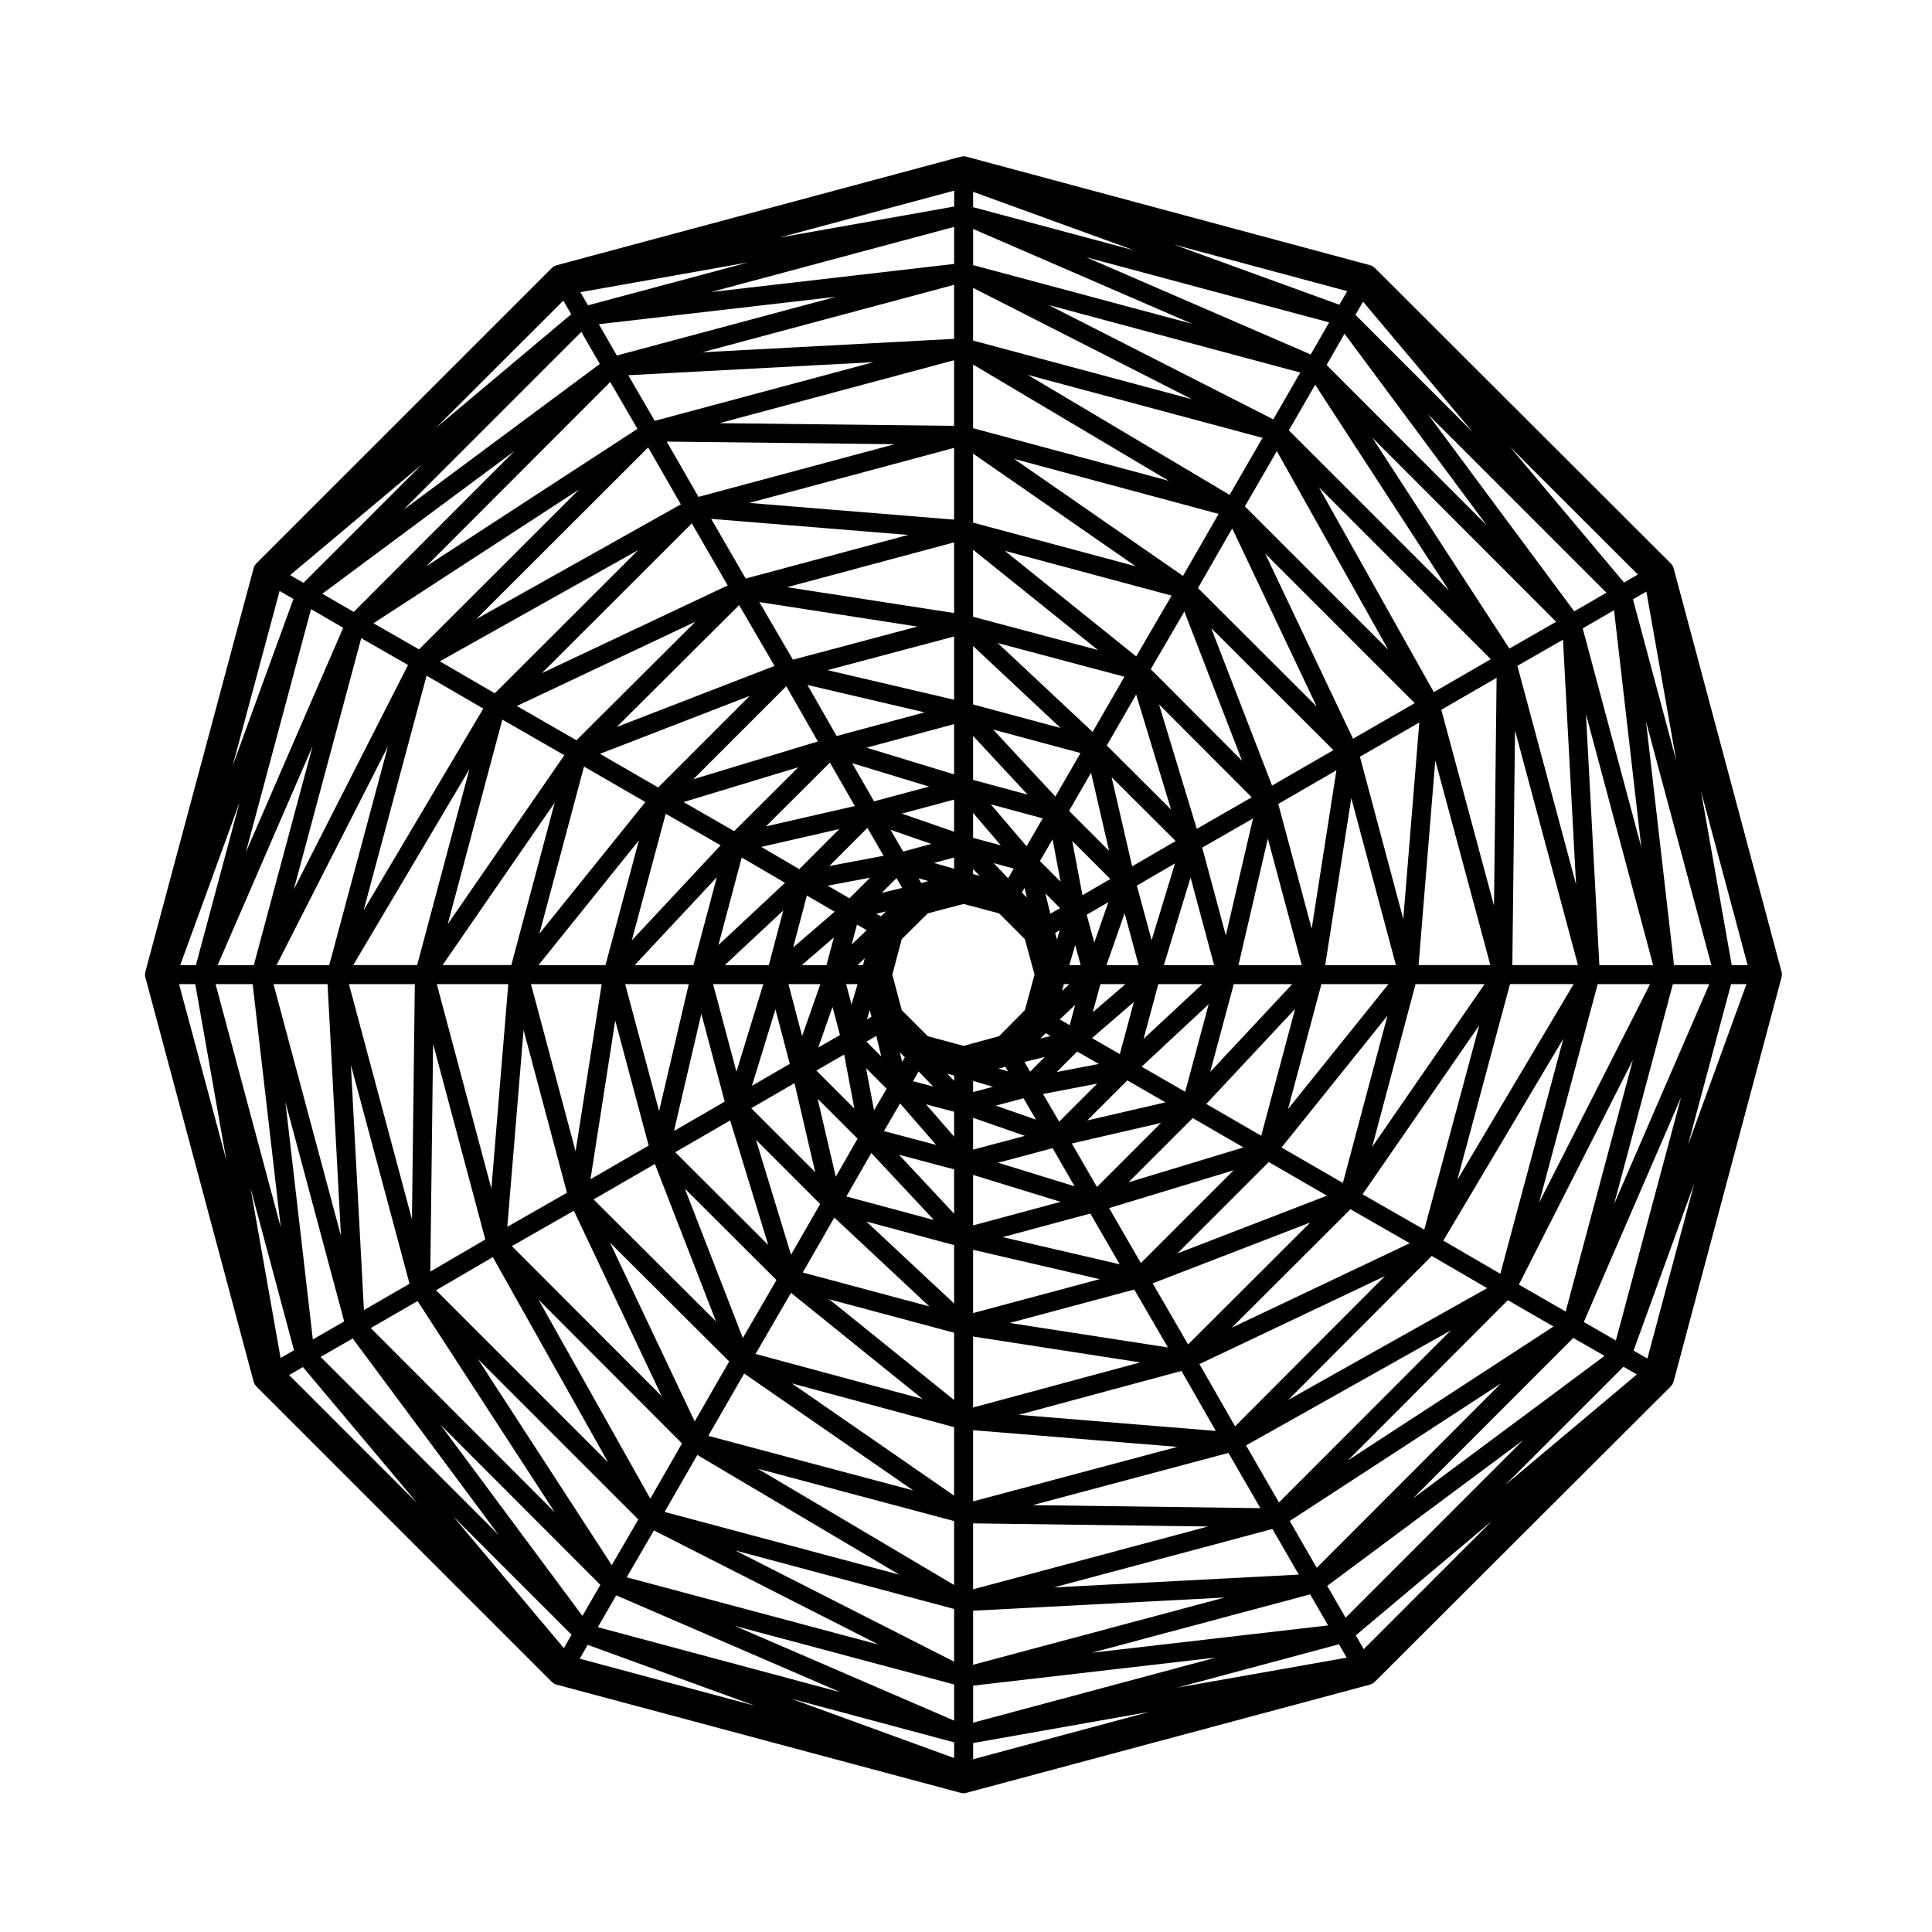
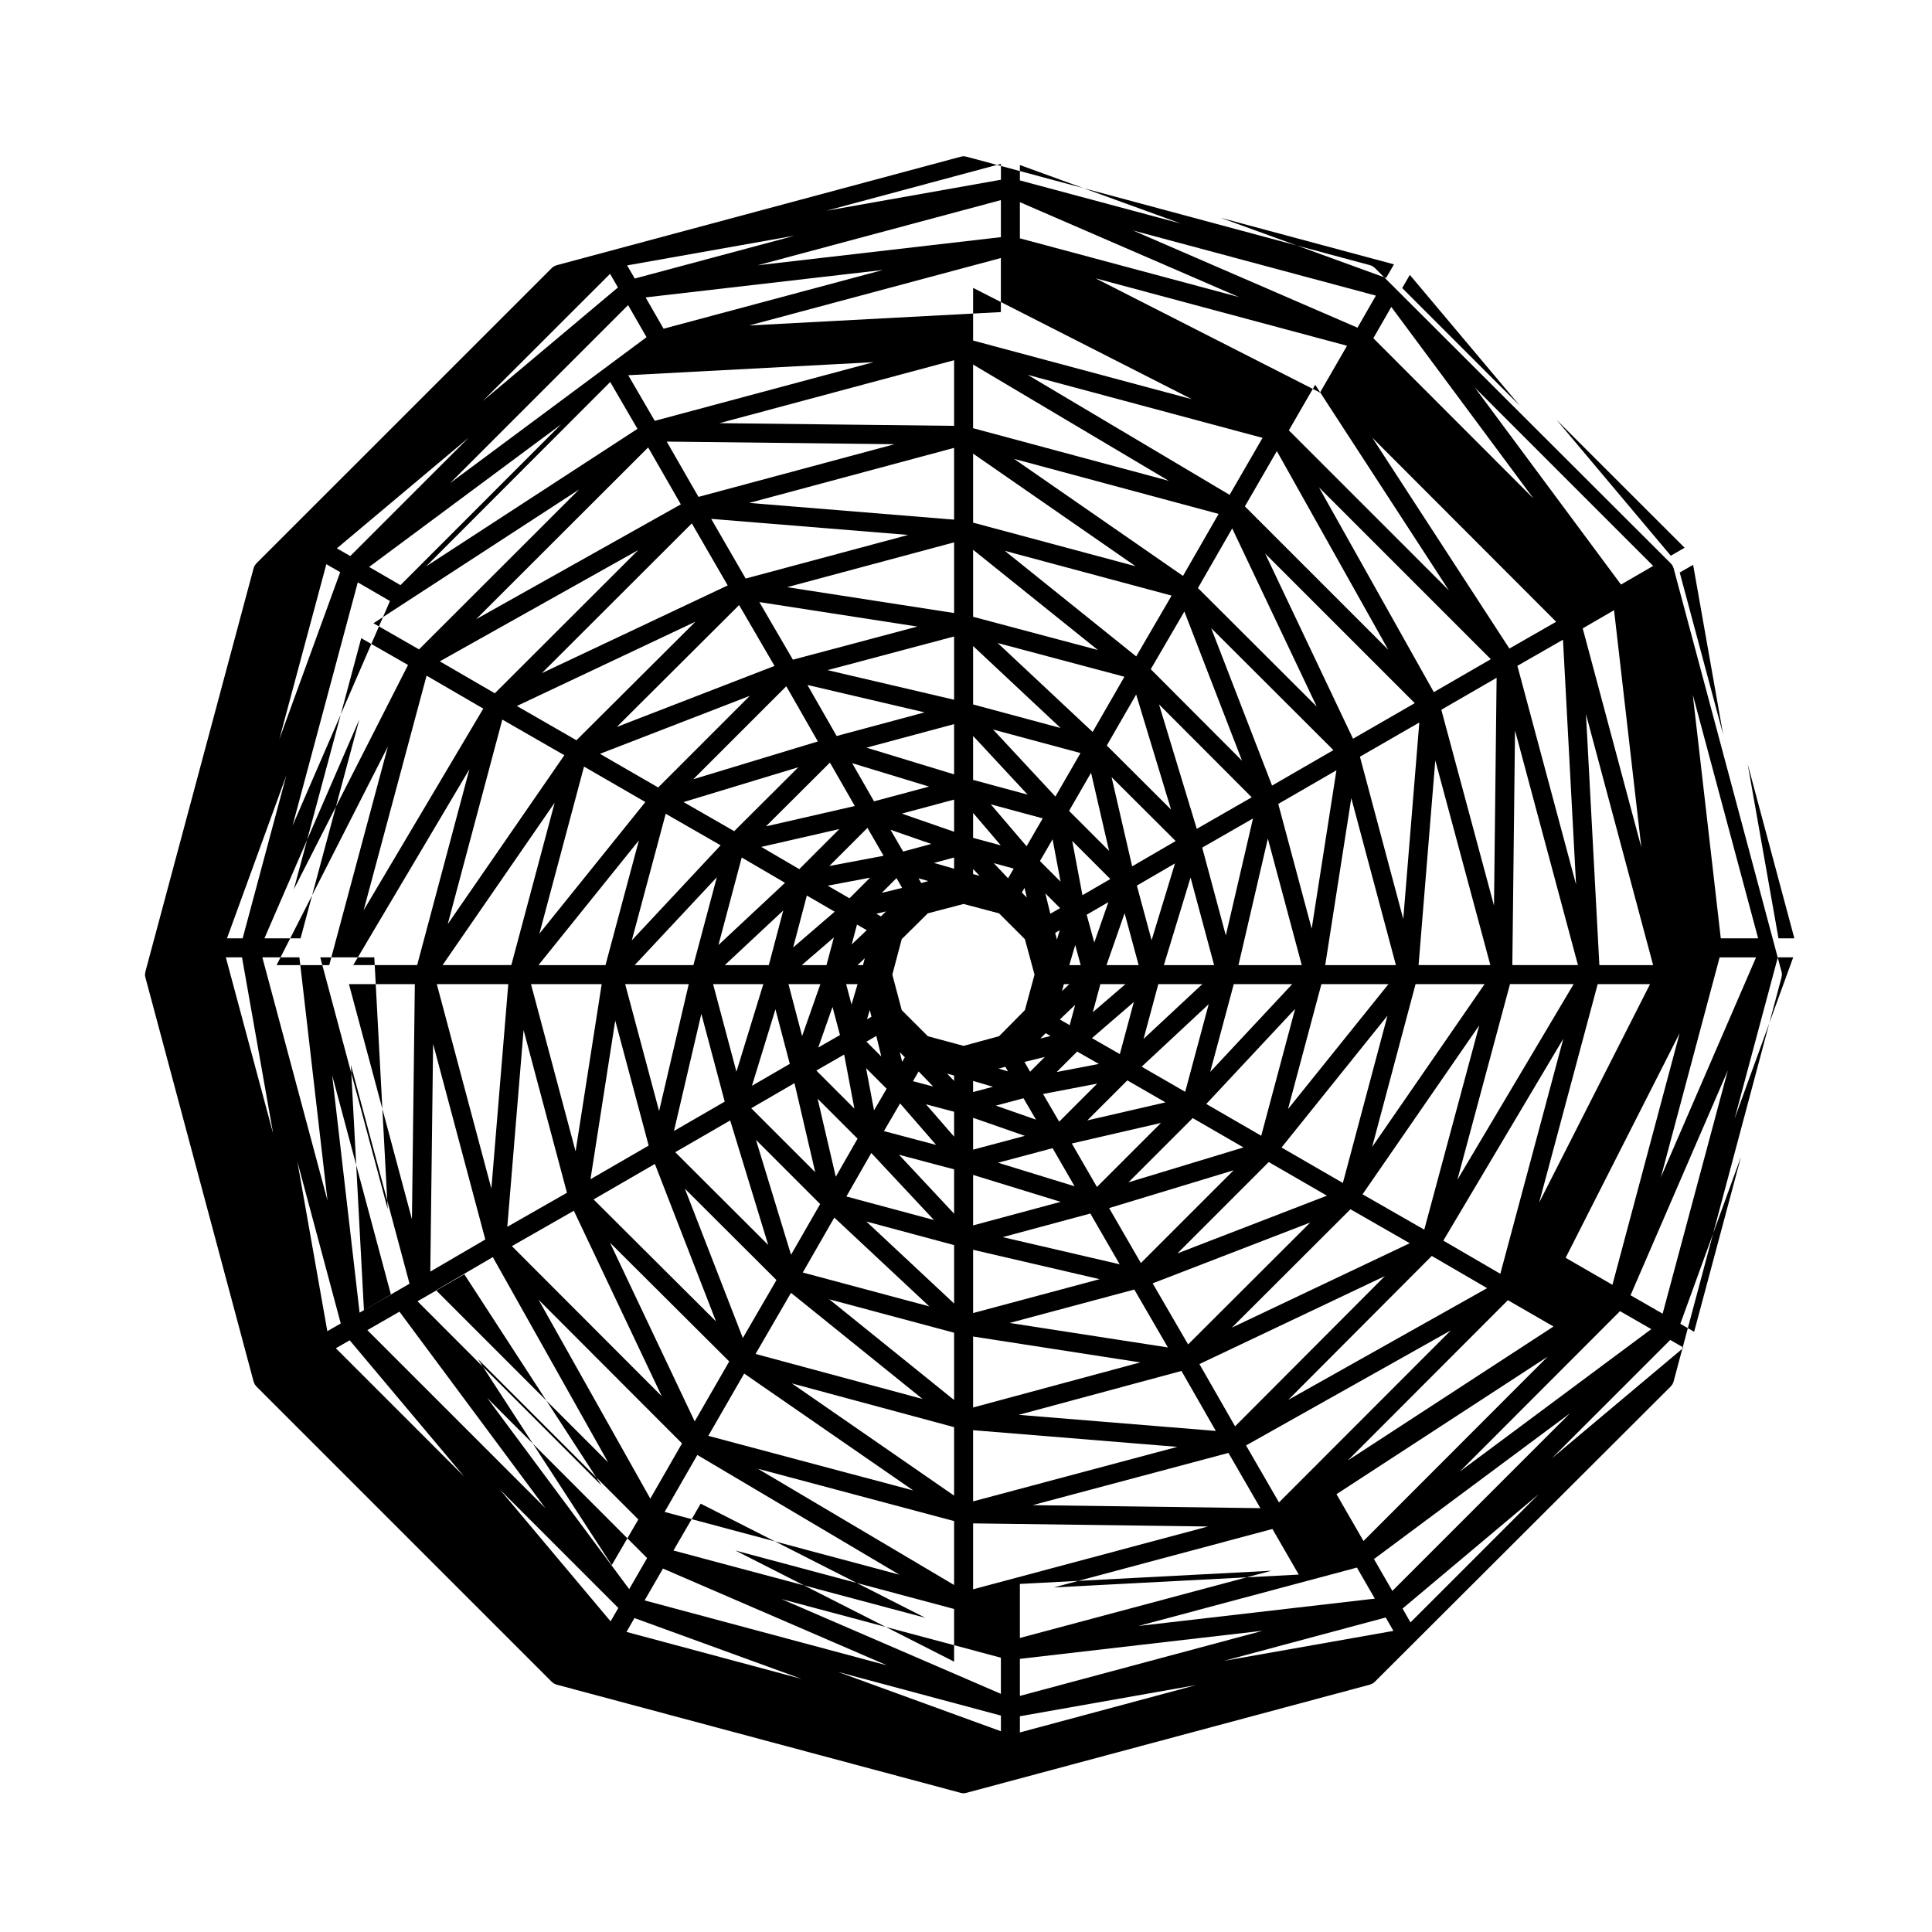
<svg xmlns="http://www.w3.org/2000/svg" fill="#000000" width="800px" height="800px" version="1.1" viewBox="144 144 512 512">
-   <path d="m616.22 401.97c-0.012-0.066-0.035-0.117-0.051-0.188-0.012-0.051 0.004-0.102-0.012-0.145l-28.656-107.14c-0.016-0.055-0.055-0.09-0.07-0.137-0.035-0.105-0.082-0.207-0.125-0.309-0.023-0.051-0.02-0.105-0.051-0.152-0.023-0.047-0.066-0.066-0.098-0.105-0.035-0.055-0.055-0.109-0.098-0.168-0.039-0.051-0.09-0.082-0.125-0.121-0.035-0.039-0.055-0.102-0.098-0.137l-78.547-78.414c-0.039-0.039-0.09-0.051-0.125-0.086-0.082-0.074-0.168-0.133-0.258-0.195-0.051-0.035-0.082-0.086-0.125-0.109-0.047-0.023-0.098-0.023-0.137-0.051-0.055-0.023-0.102-0.07-0.152-0.09-0.066-0.031-0.133-0.035-0.195-0.055-0.047-0.016-0.082-0.051-0.125-0.066l-107.15-28.805c-0.051-0.016-0.102 0-0.145-0.012-0.105-0.02-0.215-0.035-0.328-0.047-0.059-0.004-0.109-0.035-0.176-0.035-0.051 0-0.09 0.023-0.137 0.031-0.059 0-0.117-0.012-0.172 0-0.066 0.012-0.121 0.035-0.188 0.051-0.055 0.012-0.105-0.004-0.156 0.012l-107.21 28.789-0.016 0.004-0.07 0.02c-0.051 0.016-0.082 0.051-0.125 0.066-0.117 0.039-0.227 0.09-0.336 0.145-0.066 0.031-0.133 0.031-0.195 0.07-0.031 0.02-0.047 0.055-0.082 0.074-0.039 0.023-0.09 0.047-0.125 0.074-0.051 0.039-0.086 0.098-0.137 0.137-0.035 0.035-0.09 0.047-0.125 0.086l-78.418 78.402c-0.039 0.047-0.055 0.102-0.098 0.141-0.066 0.074-0.121 0.145-0.176 0.23-0.035 0.051-0.09 0.086-0.121 0.137-0.023 0.047-0.023 0.098-0.047 0.141-0.023 0.051-0.07 0.098-0.09 0.145-0.023 0.066-0.031 0.125-0.051 0.191-0.016 0.051-0.051 0.086-0.066 0.133l-28.734 107.14c-0.016 0.055 0 0.105-0.012 0.152-0.02 0.105-0.035 0.215-0.039 0.328-0.004 0.059-0.035 0.109-0.035 0.172 0 0.051 0.023 0.09 0.023 0.133 0 0.059-0.012 0.117 0 0.176 0.012 0.066 0.039 0.121 0.051 0.191 0.012 0.051 0 0.102 0.012 0.145l28.73 107.3c0.004 0.02 0.023 0.031 0.035 0.051 0.004 0.023 0.02 0.051 0.031 0.074 0.039 0.117 0.09 0.23 0.145 0.344 0.031 0.066 0.035 0.133 0.07 0.195 0.004 0.012 0.016 0.012 0.02 0.02 0.066 0.105 0.156 0.18 0.23 0.277 0.047 0.055 0.059 0.121 0.109 0.172l78.402 78.402c0.035 0.039 0.09 0.051 0.125 0.086 0.074 0.07 0.152 0.125 0.238 0.188 0.039 0.031 0.059 0.074 0.105 0.102 0.047 0.031 0.102 0.016 0.145 0.039 0.07 0.039 0.125 0.105 0.203 0.133 0.055 0.023 0.117 0.023 0.172 0.047 0.051 0.016 0.09 0.055 0.141 0.07l107.22 28.711h0.004l0.074 0.02c0.215 0.055 0.434 0.086 0.648 0.086 0.215 0 0.434-0.031 0.656-0.086l107.14-28.73c0.055-0.016 0.098-0.055 0.141-0.074 0.117-0.039 0.227-0.098 0.332-0.145 0.047-0.023 0.098-0.016 0.137-0.039 0.039-0.02 0.059-0.059 0.098-0.086 0.051-0.031 0.105-0.055 0.156-0.09 0.055-0.039 0.09-0.098 0.137-0.141 0.039-0.031 0.09-0.047 0.121-0.082l78.508-78.352 0.055-0.055c0.102-0.102 0.145-0.227 0.227-0.336 0.047-0.059 0.117-0.086 0.156-0.152 0.031-0.047 0.023-0.102 0.051-0.141 0.031-0.059 0.074-0.105 0.102-0.168 0.035-0.082 0.039-0.16 0.066-0.242 0.012-0.035 0.051-0.051 0.059-0.09l28.637-107.22 0.02-0.074c0.016-0.051 0-0.102 0.012-0.145 0.023-0.109 0.035-0.223 0.039-0.332 0.004-0.059 0.035-0.105 0.035-0.168 0-0.047-0.023-0.086-0.023-0.125 0-0.066 0.016-0.133 0.004-0.191zm-216.86 19.195-9.473-2.559-6.918-6.918-2.492-9.406 2.488-9.395 6.906-6.836 9.488-2.492 9.41 2.492 6.836 6.836 2.559 9.395-2.551 9.402-6.852 6.922zm24.27-29.941 1.215-0.707-0.734 2.488zm-8.836-10.691 0.707-1.219 0.625 2.551zm-12.91-4.887v-1.355l1.727 1.824zm-13.742 2.363-0.73-1.258 2.609 0.746zm-10.68 8.848-1.219-0.699 2.543-0.625zm-4.758 12.906h-1.438l1.914-1.82zm2.254 13.668-1.195 0.699 0.734-2.469zm8.828 10.75-0.699 1.219-0.625-2.555zm13.062 4.84v1.422l-1.84-1.91zm13.574-2.312 0.707 1.215-2.488-0.734zm10.688-8.902 1.285 0.746-2.676 0.656zm4.828-13.004h1.445l-1.941 1.844zm1.438-5.039 1.57-5.324 1.445 5.324zm-5.027-13.617-1.32-5.394 3.91 3.91zm-11.199-9.387-3.793-4.016 5.281 1.438zm-14.301-2.539-5.336-1.535 5.336-1.438zm-13.777 5.082-5.402 1.32 3.91-3.91zm-9.379 11.199-3.988 3.789 1.41-5.273zm-2.426 14.301-1.602 5.402-1.43-5.402zm4.961 13.723 1.328 5.461-3.934-3.934zm11.215 9.41 3.859 4.004-5.352-1.414zm14.441 2.516 5.25 1.551-5.25 1.402zm13.617-5.027 5.394-1.32-3.91 3.91zm9.363-11.262 4.062-3.871-1.449 5.391zm7.117-27.75 5.75-3.336-3.738 10.711zm-12.383-14.223 3.344-5.769 2.117 11.23zm-17.715-6.152v-6.602l7.34 8.594zm-18.543 3.633-3.344-5.769 10.812 3.754zm-14.219 12.387-5.769-3.344 11.227-2.117zm-6.09 17.707h-6.555l8.508-7.332zm3.57 18.535-5.754 3.301 3.777-10.75zm12.367 14.227-3.34 5.723-2.109-11.176zm17.879 6.098v6.602l-7.445-8.57zm18.391-3.574 3.305 5.668-10.625-3.715zm14.223-12.383 5.742 3.293-11.18 2.141zm6.152-17.863h6.641l-8.656 7.457zm1.621-5.039 4.801-13.754 3.715 13.754zm-6.375-18.531-2.711-14.383 10.102 10.102zm-14.805-12.969-9.488-11.105 13.766 3.715zm-19.207-3.844-13.855-4.805 13.855-3.715zm-18.688 6.371-14.383 2.711 10.102-10.102zm-12.957 14.816-11.008 9.48 3.629-13.758zm-3.797 19.195-4.836 13.766-3.617-13.766zm6.305 18.664 2.711 14.324-10.086-10.086zm14.82 12.953 9.559 11-13.836-3.668zm19.352 3.809 13.715 4.785-13.715 3.656zm18.535-6.305 14.355-2.75-10.078 10.078zm12.965-14.812 11.098-9.566-3.715 13.805zm11.895-40.418 10.105-5.879-6.195 20.344zm-17.965-19.805 5.828-10.105 4.777 20.711zm-25.43-8.207v-11.648l14.453 15.551zm-26.254 5.684-5.793-10.117 20.375 6.203zm-19.809 17.965-10.07-5.891 20.688-4.731zm-8.07 25.434h-11.668l15.488-14.473zm5.551 26.172-10.027 5.812 6.227-20.273zm17.965 19.824-5.773 10.086-4.816-20.676zm25.582 8.133v11.75l-14.605-15.625zm26.102-5.617 5.828 10.098-20.285-6.242zm19.809-17.965 10.105 5.828-20.711 4.777zm8.207-25.508h11.664l-15.574 14.516zm1.473-5.039 7.074-23.211 6.238 23.211zm-8.406-26.172-5.453-23.641 16.984 16.93zm-20.344-18.5-16.504-17.758 23.16 6.231zm-26.84-5.879-23.211-7.074 23.211-6.238zm-26.312 8.391-23.555 5.391 16.957-16.902zm-18.5 20.352-17.645 16.488 6.176-23.195zm-5.75 26.848-7.125 23.207-6.184-23.207zm8.262 26.242 5.496 23.602-16.957-16.953zm20.352 18.512 16.602 17.754-23.199-6.231zm26.984 5.809 23.195 7.133-23.195 6.242zm26.16-8.328 23.629-5.453-16.973 16.973zm18.508-20.355 17.766-16.559-6.231 23.215zm16.047-58.055 13.457-7.723-7.199 31.004zm-25.289-27.062 7.785-13.512 9.25 30.496zm-35.426-10.879v-15.48l23.195 21.723zm-36.168 8.363-7.734-13.527 31.043 7.262zm-27.145 25.215-13.426-7.707 30.422-9.23zm-10.812 35.5h-15.559l21.766-23.285zm8.297 36.18-13.445 7.773 7.25-31.039zm25.293 27.141-7.719 13.438-9.289-30.445zm35.5 10.875v15.488l-23.262-21.734zm36.102-8.363 7.773 13.453-31-7.199zm27.129-25.289 13.453 7.773-30.477 9.25zm10.883-35.504h15.488l-21.734 23.262zm1.246-5.039 7.785-33.527 8.984 33.527zm-11.051-36.117-10.004-32.973 24.566 24.621zm-27.598-25.676-25.156-23.562 33.578 8.934zm-36.711-8.535-33.535-7.844 33.535-8.922zm-36.109 11.055-33.008 10.012 24.641-24.641zm-25.766 27.52-23.539 25.191 8.984-33.547zm-8.449 36.793-7.856 33.641-8.992-33.641zm10.98 36.121 10.078 33.004-24.641-24.586zm27.594 25.746 25.184 23.539-33.539-8.984zm36.785 8.535 33.527 7.785-33.527 8.984zm36.043-11.055 32.996-10.012-24.578 24.578zm25.746-27.59 23.547-25.195-8.984 33.621zm19.078-79.512 15.418-8.914-6.559 41.977zm-33.789-35.703 8.906-15.285 15.285 39.535zm-47.078-13.891v-17.758l33.059 26.555zm-47.754 11.371-8.891-15.266 41.875 6.484zm-35.707 33.863-15.426-8.918 39.711-15.371zm-13.961 47.074h-17.758l26.609-33.055zm11.441 47.828-15.418 8.918 6.559-42.043zm33.867 35.637-8.914 15.355-15.359-39.57zm47.078 13.957v17.836l-33.086-26.691zm47.754-11.438 8.902 15.34-41.934-6.492zm35.629-33.793 15.422 8.914-39.633 15.305zm13.957-47.152h17.766l-26.617 33.109zm1.008-5.039 6.914-44.25 11.82 44.25zm-14.086-47.578-16.137-41.73 32.395 32.336zm-36.004-34.23-34.816-27.977 44.199 11.863zm-48.258-11.496-44.25-6.852 44.25-11.875zm-47.59 14.016-41.801 16.176 32.414-32.301zm-34.23 36.074-28.082 34.883 11.824-44.281zm-11.574 48.254-6.918 44.32-11.82-44.32zm14.098 47.656 16.199 41.73-32.449-32.328zm36.074 34.156 34.863 28.129-44.258-11.934zm48.258 11.574 44.301 6.863-44.301 11.945zm47.586-14.09 41.766-16.125-32.375 32.312zm34.152-36 28.078-34.938-11.824 44.336zm20.777-103.56 15.738-9.074-4.254 52.082zm-42.93-44.699 9.082-15.805 22.406 47.23zm-59.586-17.336v-18.289l43.07 29.844zm-60.27 14.816-9.141-15.816 52.211 4.258zm-44.844 42.855-15.793-9.078 47.328-22.344zm-17.262 59.586h-18.219l29.715-43.051zm14.746 60.332-15.809 9.027 4.312-52.145zm43 44.707-9.148 15.887-22.445-47.363zm59.594 17.41v18.148l-43.004-29.746zm60.258-14.891 9.098 15.891-52.227-4.262zm44.781-42.855 15.715 9.004-47.148 22.371zm17.258-59.664h18.293l-29.801 43.152zm0.797-5.039 4.43-54.246 14.59 54.246zm-17.371-59.988-23.285-49.074 39.645 39.645zm-45.062-43.148-44.762-31.016 54.203 14.582zm-60.66-14.914-54.305-4.43 54.305-14.59zm-59.996 17.434-49.262 23.254 39.754-39.695zm-43.293 44.996-30.895 44.754 14.461-54.195zm-14.855 60.66-4.481 54.191-14.461-54.191zm17.375 60.059 23.293 49.152-39.715-39.777zm45.141 43.145 44.809 30.984-54.316-14.473zm60.664 15.012 54.141 4.418-54.141 14.445zm59.98-17.523 49.148-23.316-39.699 39.816zm43.23-44.992 30.926-44.777-14.57 54.148zm20.875-128.41 14.652-8.469-0.691 60.371zm-52.055-53.891 8.469-14.652 29.523 52.645zm-72.031-20.723v-16.867l51.855 30.812zm-72.773 18.203-8.414-14.652 60.371 0.691zm-4.676 1.98-54.234 30.422 45.57-45.508zm-11.285 12.109-38.016 37.961-14.582-8.465zm-58.594 109.99h-16.941l30.797-51.922zm18.059 72.715-14.574 8.508 0.742-60.348zm52.129 54.047-8.402 14.629-29.609-52.703zm72.105 20.574v16.941l-51.984-30.797zm72.707-18.059 8.465 14.641-60.348-0.801zm53.887-52.199 14.664 8.535-52.707 29.617zm20.727-72.039h16.867l-30.812 51.855zm0.621-5.039 0.711-62.184 16.68 62.184zm-20.809-72.336-30.441-54.27 45.543 45.543zm-54.121-52.281-53.496-31.797 62.23 16.691zm-73.012-18.289-62.184-0.711 62.184-16.68zm-141.8 59.238-12.07-6.918 54.488-35.449zm17.031 15.695-31.707 53.449 16.68-62.176zm-18.141 73.012-0.766 62.316-16.695-62.316zm20.664 72.348 30.555 54.387-45.594-45.602zm54.203 52.43 53.543 31.727-62.215-16.629zm73.082 18.133 62.25 0.828-62.25 16.641zm72.332-20.656 54.281-30.5-45.551 45.605zm52.281-54.277 31.801-53.516-16.695 62.305zm41.352-73.016-3.547-66.496 17.793 66.496zm-6.176-21.363-15.547-57.949 12.082-6.922zm-76.109-120.35 6.977-12.086 35.438 54.504zm-83.68-23.797v-13.957l57.953 29.492zm-84.363 21.277-7.031-12.09 65.008-3.461zm-4.582 2.125-56.047 36.465 48.824-48.883zm-60.805 62.574-30.266 59.465 17.863-66.566zm-5.332 21.582-15.547 57.953h-13.957zm5.731 142.39-12.086 6.984-3.461-64.996zm60.633 62.473-7.043 12.102-35.477-54.621zm83.684 23.723v13.961l-57.969-29.453zm84.352-21.199 6.984 12.086-64.941 3.406zm62.406-60.633 12.086 6.977-54.512 35.504zm23.797-83.758h13.875l-29.391 57.906zm-3.969-94.277 8.305-4.816 7.231 62.859zm-19.43 5.344-36.352-55.902 48.742 48.805zm-62.574-60.734-59.496-30.285 66.648 17.875zm-84.582-21.336-66.711 3.551 66.711-17.875zm-159.11 72.363-8.312-4.82 50.879-37.785zm-26.477 93.602h-9.578l25.156-58.027zm19.543 5.039 3.551 66.703-17.875-66.703zm23.852 83.984 36.375 56-48.777-48.836zm62.641 60.793 59.527 30.246-66.746-17.828zm84.59 21.273 66.652-3.496-66.652 17.82zm83.906-23.785 55.941-36.43-48.789 48.84zm60.723-62.641 30.219-59.539-17.816 66.695zm41.117-84.664-7.422-64.566 17.32 64.566zm-26.445-93.754-38.734-52.203 47.262 47.262zm-23.16-22.766-42.473-42.516 4.762-8.293zm-136.14-68.988v-9.582l58.051 25.145zm-94.422 23.953-4.766-8.297 62.875-7.269zm-4.519 2.246-52.055 38.664 47.168-47.168zm-68 69.918-25.809 59.535 17.289-64.484zm-23.992 94.43 7.453 64.484-17.277-64.484zm8.68 31.246 15.578 58.141-8.309 4.766zm83.465 127.95-4.75 8.23-37.629-50.664zm93.754 26.402v9.578l-58.133-25.109zm94.352-23.883 4.75 8.23-62.645 7.246zm69.723-67.957 8.293 4.762-50.754 37.75zm26.398-93.754h9.656l-25.23 58.289zm-10.574-101.99 3.551-2.039 7.945 44.914zm-73.547-75.383 2.023-3.492 29.137 34.656zm-11.848 10.504-59.512-25.773 64.387 17.27zm-94.504-23.996-64.449 7.453 64.449-17.27zm-172.42 84.512-3.551-2.039 34.93-29.336zm-28.52 101.31h-4.152l15.73-43.168zm26 102.06-3.559 2.047-7.949-44.977zm15.555-3.121 38.668 52.059-47.176-47.172zm69.836 68.078 59.414 25.664-64.285-17.227zm94.586 23.926 64.391-7.453-64.391 17.27zm93.832-26.445 51.938-38.621-47.062 47.062zm67.996-69.914 25.781-59.57-17.277 64.453zm39.207-94.586-8.172-46.219 12.379 46.219zm-28.539-101.4-30.305-36.047 33.969 33.938zm-75.453-73.609-43.863-15.949 45.957 12.348zm-54.34-14.406-42.703-11.445v-4.074zm-144.77 14.559-2.019-3.481 44.465-7.891zm-4.453 2.367-35.801 30.074 33.711-33.684zm-73.609 75.449-16.133 44.285 12.465-46.395zm-26.02 102.08 8.258 46.723-12.543-46.723zm28.539 101.48 30.309 36.082-33.977-33.973zm39.797 39.547 31.391 31.391-2.047 3.547zm132.78 59.91v4.152l-43.188-15.723zm5.035 0.176 46.715-8.262-46.715 12.551zm54.074-14.676 42.875-11.496 2.039 3.551zm118.27-85.051 3.547 2.047-34.945 29.348zm28.516-101.39h4.074l-15.523 42.738zm-205.89-206.07-46.285 8.219 46.285-12.43zm-97.117 381.17 44.344 16.141-46.457-12.469zm203.55-2.519 36.082-30.309-33.977 33.977zm73.613-75.461 16.09-44.301-12.426 46.41z" />
+   <path d="m616.22 401.97c-0.012-0.066-0.035-0.117-0.051-0.188-0.012-0.051 0.004-0.102-0.012-0.145l-28.656-107.14c-0.016-0.055-0.055-0.09-0.07-0.137-0.035-0.105-0.082-0.207-0.125-0.309-0.023-0.051-0.02-0.105-0.051-0.152-0.023-0.047-0.066-0.066-0.098-0.105-0.035-0.055-0.055-0.109-0.098-0.168-0.039-0.051-0.09-0.082-0.125-0.121-0.035-0.039-0.055-0.102-0.098-0.137l-78.547-78.414c-0.039-0.039-0.09-0.051-0.125-0.086-0.082-0.074-0.168-0.133-0.258-0.195-0.051-0.035-0.082-0.086-0.125-0.109-0.047-0.023-0.098-0.023-0.137-0.051-0.055-0.023-0.102-0.07-0.152-0.09-0.066-0.031-0.133-0.035-0.195-0.055-0.047-0.016-0.082-0.051-0.125-0.066l-107.15-28.805c-0.051-0.016-0.102 0-0.145-0.012-0.105-0.02-0.215-0.035-0.328-0.047-0.059-0.004-0.109-0.035-0.176-0.035-0.051 0-0.09 0.023-0.137 0.031-0.059 0-0.117-0.012-0.172 0-0.066 0.012-0.121 0.035-0.188 0.051-0.055 0.012-0.105-0.004-0.156 0.012l-107.21 28.789-0.016 0.004-0.07 0.02c-0.051 0.016-0.082 0.051-0.125 0.066-0.117 0.039-0.227 0.09-0.336 0.145-0.066 0.031-0.133 0.031-0.195 0.07-0.031 0.02-0.047 0.055-0.082 0.074-0.039 0.023-0.09 0.047-0.125 0.074-0.051 0.039-0.086 0.098-0.137 0.137-0.035 0.035-0.09 0.047-0.125 0.086l-78.418 78.402c-0.039 0.047-0.055 0.102-0.098 0.141-0.066 0.074-0.121 0.145-0.176 0.23-0.035 0.051-0.09 0.086-0.121 0.137-0.023 0.047-0.023 0.098-0.047 0.141-0.023 0.051-0.07 0.098-0.09 0.145-0.023 0.066-0.031 0.125-0.051 0.191-0.016 0.051-0.051 0.086-0.066 0.133l-28.734 107.14c-0.016 0.055 0 0.105-0.012 0.152-0.02 0.105-0.035 0.215-0.039 0.328-0.004 0.059-0.035 0.109-0.035 0.172 0 0.051 0.023 0.09 0.023 0.133 0 0.059-0.012 0.117 0 0.176 0.012 0.066 0.039 0.121 0.051 0.191 0.012 0.051 0 0.102 0.012 0.145l28.73 107.3c0.004 0.02 0.023 0.031 0.035 0.051 0.004 0.023 0.02 0.051 0.031 0.074 0.039 0.117 0.09 0.23 0.145 0.344 0.031 0.066 0.035 0.133 0.07 0.195 0.004 0.012 0.016 0.012 0.02 0.02 0.066 0.105 0.156 0.18 0.23 0.277 0.047 0.055 0.059 0.121 0.109 0.172l78.402 78.402c0.035 0.039 0.09 0.051 0.125 0.086 0.074 0.07 0.152 0.125 0.238 0.188 0.039 0.031 0.059 0.074 0.105 0.102 0.047 0.031 0.102 0.016 0.145 0.039 0.07 0.039 0.125 0.105 0.203 0.133 0.055 0.023 0.117 0.023 0.172 0.047 0.051 0.016 0.09 0.055 0.141 0.07l107.22 28.711h0.004l0.074 0.02c0.215 0.055 0.434 0.086 0.648 0.086 0.215 0 0.434-0.031 0.656-0.086l107.14-28.73c0.055-0.016 0.098-0.055 0.141-0.074 0.117-0.039 0.227-0.098 0.332-0.145 0.047-0.023 0.098-0.016 0.137-0.039 0.039-0.02 0.059-0.059 0.098-0.086 0.051-0.031 0.105-0.055 0.156-0.09 0.055-0.039 0.09-0.098 0.137-0.141 0.039-0.031 0.09-0.047 0.121-0.082l78.508-78.352 0.055-0.055c0.102-0.102 0.145-0.227 0.227-0.336 0.047-0.059 0.117-0.086 0.156-0.152 0.031-0.047 0.023-0.102 0.051-0.141 0.031-0.059 0.074-0.105 0.102-0.168 0.035-0.082 0.039-0.16 0.066-0.242 0.012-0.035 0.051-0.051 0.059-0.09l28.637-107.22 0.02-0.074c0.016-0.051 0-0.102 0.012-0.145 0.023-0.109 0.035-0.223 0.039-0.332 0.004-0.059 0.035-0.105 0.035-0.168 0-0.047-0.023-0.086-0.023-0.125 0-0.066 0.016-0.133 0.004-0.191zm-216.86 19.195-9.473-2.559-6.918-6.918-2.492-9.406 2.488-9.395 6.906-6.836 9.488-2.492 9.41 2.492 6.836 6.836 2.559 9.395-2.551 9.402-6.852 6.922zm24.27-29.941 1.215-0.707-0.734 2.488zm-8.836-10.691 0.707-1.219 0.625 2.551zm-12.91-4.887v-1.355l1.727 1.824zm-13.742 2.363-0.73-1.258 2.609 0.746zm-10.68 8.848-1.219-0.699 2.543-0.625zm-4.758 12.906h-1.438l1.914-1.82zm2.254 13.668-1.195 0.699 0.734-2.469zm8.828 10.75-0.699 1.219-0.625-2.555zm13.062 4.84v1.422l-1.84-1.91zm13.574-2.312 0.707 1.215-2.488-0.734zm10.688-8.902 1.285 0.746-2.676 0.656zm4.828-13.004h1.445l-1.941 1.844zm1.438-5.039 1.57-5.324 1.445 5.324zm-5.027-13.617-1.32-5.394 3.91 3.91zm-11.199-9.387-3.793-4.016 5.281 1.438zm-14.301-2.539-5.336-1.535 5.336-1.438zm-13.777 5.082-5.402 1.32 3.91-3.91zm-9.379 11.199-3.988 3.789 1.41-5.273zm-2.426 14.301-1.602 5.402-1.43-5.402zm4.961 13.723 1.328 5.461-3.934-3.934zm11.215 9.41 3.859 4.004-5.352-1.414zm14.441 2.516 5.25 1.551-5.25 1.402zm13.617-5.027 5.394-1.32-3.91 3.91zm9.363-11.262 4.062-3.871-1.449 5.391zm7.117-27.75 5.75-3.336-3.738 10.711zm-12.383-14.223 3.344-5.769 2.117 11.23zm-17.715-6.152v-6.602l7.34 8.594zm-18.543 3.633-3.344-5.769 10.812 3.754zm-14.219 12.387-5.769-3.344 11.227-2.117zm-6.09 17.707h-6.555l8.508-7.332zm3.57 18.535-5.754 3.301 3.777-10.75zm12.367 14.227-3.34 5.723-2.109-11.176zm17.879 6.098v6.602l-7.445-8.57zm18.391-3.574 3.305 5.668-10.625-3.715zm14.223-12.383 5.742 3.293-11.18 2.141zm6.152-17.863h6.641l-8.656 7.457zm1.621-5.039 4.801-13.754 3.715 13.754zm-6.375-18.531-2.711-14.383 10.102 10.102zm-14.805-12.969-9.488-11.105 13.766 3.715zm-19.207-3.844-13.855-4.805 13.855-3.715zm-18.688 6.371-14.383 2.711 10.102-10.102zm-12.957 14.816-11.008 9.48 3.629-13.758zm-3.797 19.195-4.836 13.766-3.617-13.766zm6.305 18.664 2.711 14.324-10.086-10.086zm14.82 12.953 9.559 11-13.836-3.668zm19.352 3.809 13.715 4.785-13.715 3.656zm18.535-6.305 14.355-2.75-10.078 10.078zm12.965-14.812 11.098-9.566-3.715 13.805zm11.895-40.418 10.105-5.879-6.195 20.344zm-17.965-19.805 5.828-10.105 4.777 20.711zm-25.43-8.207v-11.648l14.453 15.551zm-26.254 5.684-5.793-10.117 20.375 6.203zm-19.809 17.965-10.07-5.891 20.688-4.731zm-8.07 25.434h-11.668l15.488-14.473zm5.551 26.172-10.027 5.812 6.227-20.273zm17.965 19.824-5.773 10.086-4.816-20.676zm25.582 8.133v11.75l-14.605-15.625zm26.102-5.617 5.828 10.098-20.285-6.242zm19.809-17.965 10.105 5.828-20.711 4.777zm8.207-25.508h11.664l-15.574 14.516zm1.473-5.039 7.074-23.211 6.238 23.211zm-8.406-26.172-5.453-23.641 16.984 16.93zm-20.344-18.5-16.504-17.758 23.16 6.231zm-26.84-5.879-23.211-7.074 23.211-6.238zm-26.312 8.391-23.555 5.391 16.957-16.902zm-18.5 20.352-17.645 16.488 6.176-23.195zm-5.75 26.848-7.125 23.207-6.184-23.207zm8.262 26.242 5.496 23.602-16.957-16.953zm20.352 18.512 16.602 17.754-23.199-6.231zm26.984 5.809 23.195 7.133-23.195 6.242zm26.16-8.328 23.629-5.453-16.973 16.973zm18.508-20.355 17.766-16.559-6.231 23.215zm16.047-58.055 13.457-7.723-7.199 31.004zm-25.289-27.062 7.785-13.512 9.25 30.496zm-35.426-10.879v-15.48l23.195 21.723zm-36.168 8.363-7.734-13.527 31.043 7.262zm-27.145 25.215-13.426-7.707 30.422-9.23zm-10.812 35.5h-15.559l21.766-23.285zm8.297 36.18-13.445 7.773 7.25-31.039zm25.293 27.141-7.719 13.438-9.289-30.445zm35.5 10.875v15.488l-23.262-21.734zm36.102-8.363 7.773 13.453-31-7.199zm27.129-25.289 13.453 7.773-30.477 9.25zm10.883-35.504h15.488l-21.734 23.262zm1.246-5.039 7.785-33.527 8.984 33.527zm-11.051-36.117-10.004-32.973 24.566 24.621zm-27.598-25.676-25.156-23.562 33.578 8.934zm-36.711-8.535-33.535-7.844 33.535-8.922zm-36.109 11.055-33.008 10.012 24.641-24.641zm-25.766 27.52-23.539 25.191 8.984-33.547zm-8.449 36.793-7.856 33.641-8.992-33.641zm10.98 36.121 10.078 33.004-24.641-24.586zm27.594 25.746 25.184 23.539-33.539-8.984zm36.785 8.535 33.527 7.785-33.527 8.984zm36.043-11.055 32.996-10.012-24.578 24.578zm25.746-27.59 23.547-25.195-8.984 33.621zm19.078-79.512 15.418-8.914-6.559 41.977zm-33.789-35.703 8.906-15.285 15.285 39.535zm-47.078-13.891v-17.758l33.059 26.555zm-47.754 11.371-8.891-15.266 41.875 6.484zm-35.707 33.863-15.426-8.918 39.711-15.371zm-13.961 47.074h-17.758l26.609-33.055zm11.441 47.828-15.418 8.918 6.559-42.043zm33.867 35.637-8.914 15.355-15.359-39.57zm47.078 13.957v17.836l-33.086-26.691zm47.754-11.438 8.902 15.34-41.934-6.492zm35.629-33.793 15.422 8.914-39.633 15.305zm13.957-47.152h17.766l-26.617 33.109zm1.008-5.039 6.914-44.25 11.82 44.25zm-14.086-47.578-16.137-41.73 32.395 32.336zm-36.004-34.23-34.816-27.977 44.199 11.863zm-48.258-11.496-44.25-6.852 44.25-11.875zm-47.59 14.016-41.801 16.176 32.414-32.301zm-34.23 36.074-28.082 34.883 11.824-44.281zm-11.574 48.254-6.918 44.32-11.82-44.32zm14.098 47.656 16.199 41.73-32.449-32.328zm36.074 34.156 34.863 28.129-44.258-11.934zm48.258 11.574 44.301 6.863-44.301 11.945zm47.586-14.09 41.766-16.125-32.375 32.312zm34.152-36 28.078-34.938-11.824 44.336zm20.777-103.56 15.738-9.074-4.254 52.082zm-42.93-44.699 9.082-15.805 22.406 47.23zm-59.586-17.336v-18.289l43.07 29.844zm-60.27 14.816-9.141-15.816 52.211 4.258zm-44.844 42.855-15.793-9.078 47.328-22.344zm-17.262 59.586h-18.219l29.715-43.051zm14.746 60.332-15.809 9.027 4.312-52.145zm43 44.707-9.148 15.887-22.445-47.363zm59.594 17.41v18.148l-43.004-29.746zm60.258-14.891 9.098 15.891-52.227-4.262zm44.781-42.855 15.715 9.004-47.148 22.371zm17.258-59.664h18.293l-29.801 43.152zm0.797-5.039 4.43-54.246 14.59 54.246zm-17.371-59.988-23.285-49.074 39.645 39.645zm-45.062-43.148-44.762-31.016 54.203 14.582zm-60.66-14.914-54.305-4.43 54.305-14.59zm-59.996 17.434-49.262 23.254 39.754-39.695zm-43.293 44.996-30.895 44.754 14.461-54.195zm-14.855 60.66-4.481 54.191-14.461-54.191zm17.375 60.059 23.293 49.152-39.715-39.777zm45.141 43.145 44.809 30.984-54.316-14.473zm60.664 15.012 54.141 4.418-54.141 14.445zm59.98-17.523 49.148-23.316-39.699 39.816zm43.23-44.992 30.926-44.777-14.57 54.148zm20.875-128.41 14.652-8.469-0.691 60.371zm-52.055-53.891 8.469-14.652 29.523 52.645zm-72.031-20.723v-16.867l51.855 30.812zm-72.773 18.203-8.414-14.652 60.371 0.691zm-4.676 1.98-54.234 30.422 45.57-45.508zm-11.285 12.109-38.016 37.961-14.582-8.465zm-58.594 109.99h-16.941l30.797-51.922zm18.059 72.715-14.574 8.508 0.742-60.348zm52.129 54.047-8.402 14.629-29.609-52.703zm72.105 20.574v16.941l-51.984-30.797zm72.707-18.059 8.465 14.641-60.348-0.801zm53.887-52.199 14.664 8.535-52.707 29.617zm20.727-72.039h16.867l-30.812 51.855zm0.621-5.039 0.711-62.184 16.68 62.184zm-20.809-72.336-30.441-54.27 45.543 45.543zm-54.121-52.281-53.496-31.797 62.23 16.691zm-73.012-18.289-62.184-0.711 62.184-16.68zm-141.8 59.238-12.07-6.918 54.488-35.449zm17.031 15.695-31.707 53.449 16.68-62.176zm-18.141 73.012-0.766 62.316-16.695-62.316zm20.664 72.348 30.555 54.387-45.594-45.602zm54.203 52.43 53.543 31.727-62.215-16.629zm73.082 18.133 62.25 0.828-62.25 16.641zm72.332-20.656 54.281-30.5-45.551 45.605zm52.281-54.277 31.801-53.516-16.695 62.305zm41.352-73.016-3.547-66.496 17.793 66.496zm-6.176-21.363-15.547-57.949 12.082-6.922zm-76.109-120.35 6.977-12.086 35.438 54.504zm-83.68-23.797v-13.957l57.953 29.492zm-84.363 21.277-7.031-12.09 65.008-3.461zm-4.582 2.125-56.047 36.465 48.824-48.883zm-60.805 62.574-30.266 59.465 17.863-66.566zm-5.332 21.582-15.547 57.953h-13.957zm5.731 142.39-12.086 6.984-3.461-64.996zm60.633 62.473-7.043 12.102-35.477-54.621zm83.684 23.723v13.961l-57.969-29.453zm84.352-21.199 6.984 12.086-64.941 3.406zm62.406-60.633 12.086 6.977-54.512 35.504zm23.797-83.758h13.875l-29.391 57.906zm-3.969-94.277 8.305-4.816 7.231 62.859zm-19.43 5.344-36.352-55.902 48.742 48.805m-62.574-60.734-59.496-30.285 66.648 17.875zm-84.582-21.336-66.711 3.551 66.711-17.875zm-159.11 72.363-8.312-4.82 50.879-37.785zm-26.477 93.602h-9.578l25.156-58.027zm19.543 5.039 3.551 66.703-17.875-66.703zm23.852 83.984 36.375 56-48.777-48.836zm62.641 60.793 59.527 30.246-66.746-17.828zm84.59 21.273 66.652-3.496-66.652 17.82zm83.906-23.785 55.941-36.43-48.789 48.84zm60.723-62.641 30.219-59.539-17.816 66.695zm41.117-84.664-7.422-64.566 17.32 64.566zm-26.445-93.754-38.734-52.203 47.262 47.262zm-23.16-22.766-42.473-42.516 4.762-8.293zm-136.14-68.988v-9.582l58.051 25.145zm-94.422 23.953-4.766-8.297 62.875-7.269zm-4.519 2.246-52.055 38.664 47.168-47.168zm-68 69.918-25.809 59.535 17.289-64.484zm-23.992 94.43 7.453 64.484-17.277-64.484zm8.68 31.246 15.578 58.141-8.309 4.766zm83.465 127.95-4.75 8.23-37.629-50.664zm93.754 26.402v9.578l-58.133-25.109zm94.352-23.883 4.75 8.23-62.645 7.246zm69.723-67.957 8.293 4.762-50.754 37.75zm26.398-93.754h9.656l-25.23 58.289zm-10.574-101.99 3.551-2.039 7.945 44.914zm-73.547-75.383 2.023-3.492 29.137 34.656zm-11.848 10.504-59.512-25.773 64.387 17.27zm-94.504-23.996-64.449 7.453 64.449-17.27zm-172.42 84.512-3.551-2.039 34.93-29.336zm-28.52 101.31h-4.152l15.73-43.168zm26 102.06-3.559 2.047-7.949-44.977zm15.555-3.121 38.668 52.059-47.176-47.172zm69.836 68.078 59.414 25.664-64.285-17.227zm94.586 23.926 64.391-7.453-64.391 17.27zm93.832-26.445 51.938-38.621-47.062 47.062zm67.996-69.914 25.781-59.57-17.277 64.453zm39.207-94.586-8.172-46.219 12.379 46.219zm-28.539-101.4-30.305-36.047 33.969 33.938zm-75.453-73.609-43.863-15.949 45.957 12.348zm-54.34-14.406-42.703-11.445v-4.074zm-144.77 14.559-2.019-3.481 44.465-7.891zm-4.453 2.367-35.801 30.074 33.711-33.684zm-73.609 75.449-16.133 44.285 12.465-46.395zm-26.02 102.08 8.258 46.723-12.543-46.723zm28.539 101.48 30.309 36.082-33.977-33.973zm39.797 39.547 31.391 31.391-2.047 3.547zm132.78 59.91v4.152l-43.188-15.723zm5.035 0.176 46.715-8.262-46.715 12.551zm54.074-14.676 42.875-11.496 2.039 3.551zm118.27-85.051 3.547 2.047-34.945 29.348zm28.516-101.39h4.074l-15.523 42.738zm-205.89-206.07-46.285 8.219 46.285-12.43zm-97.117 381.17 44.344 16.141-46.457-12.469zm203.55-2.519 36.082-30.309-33.977 33.977zm73.613-75.461 16.09-44.301-12.426 46.41z" />
</svg>